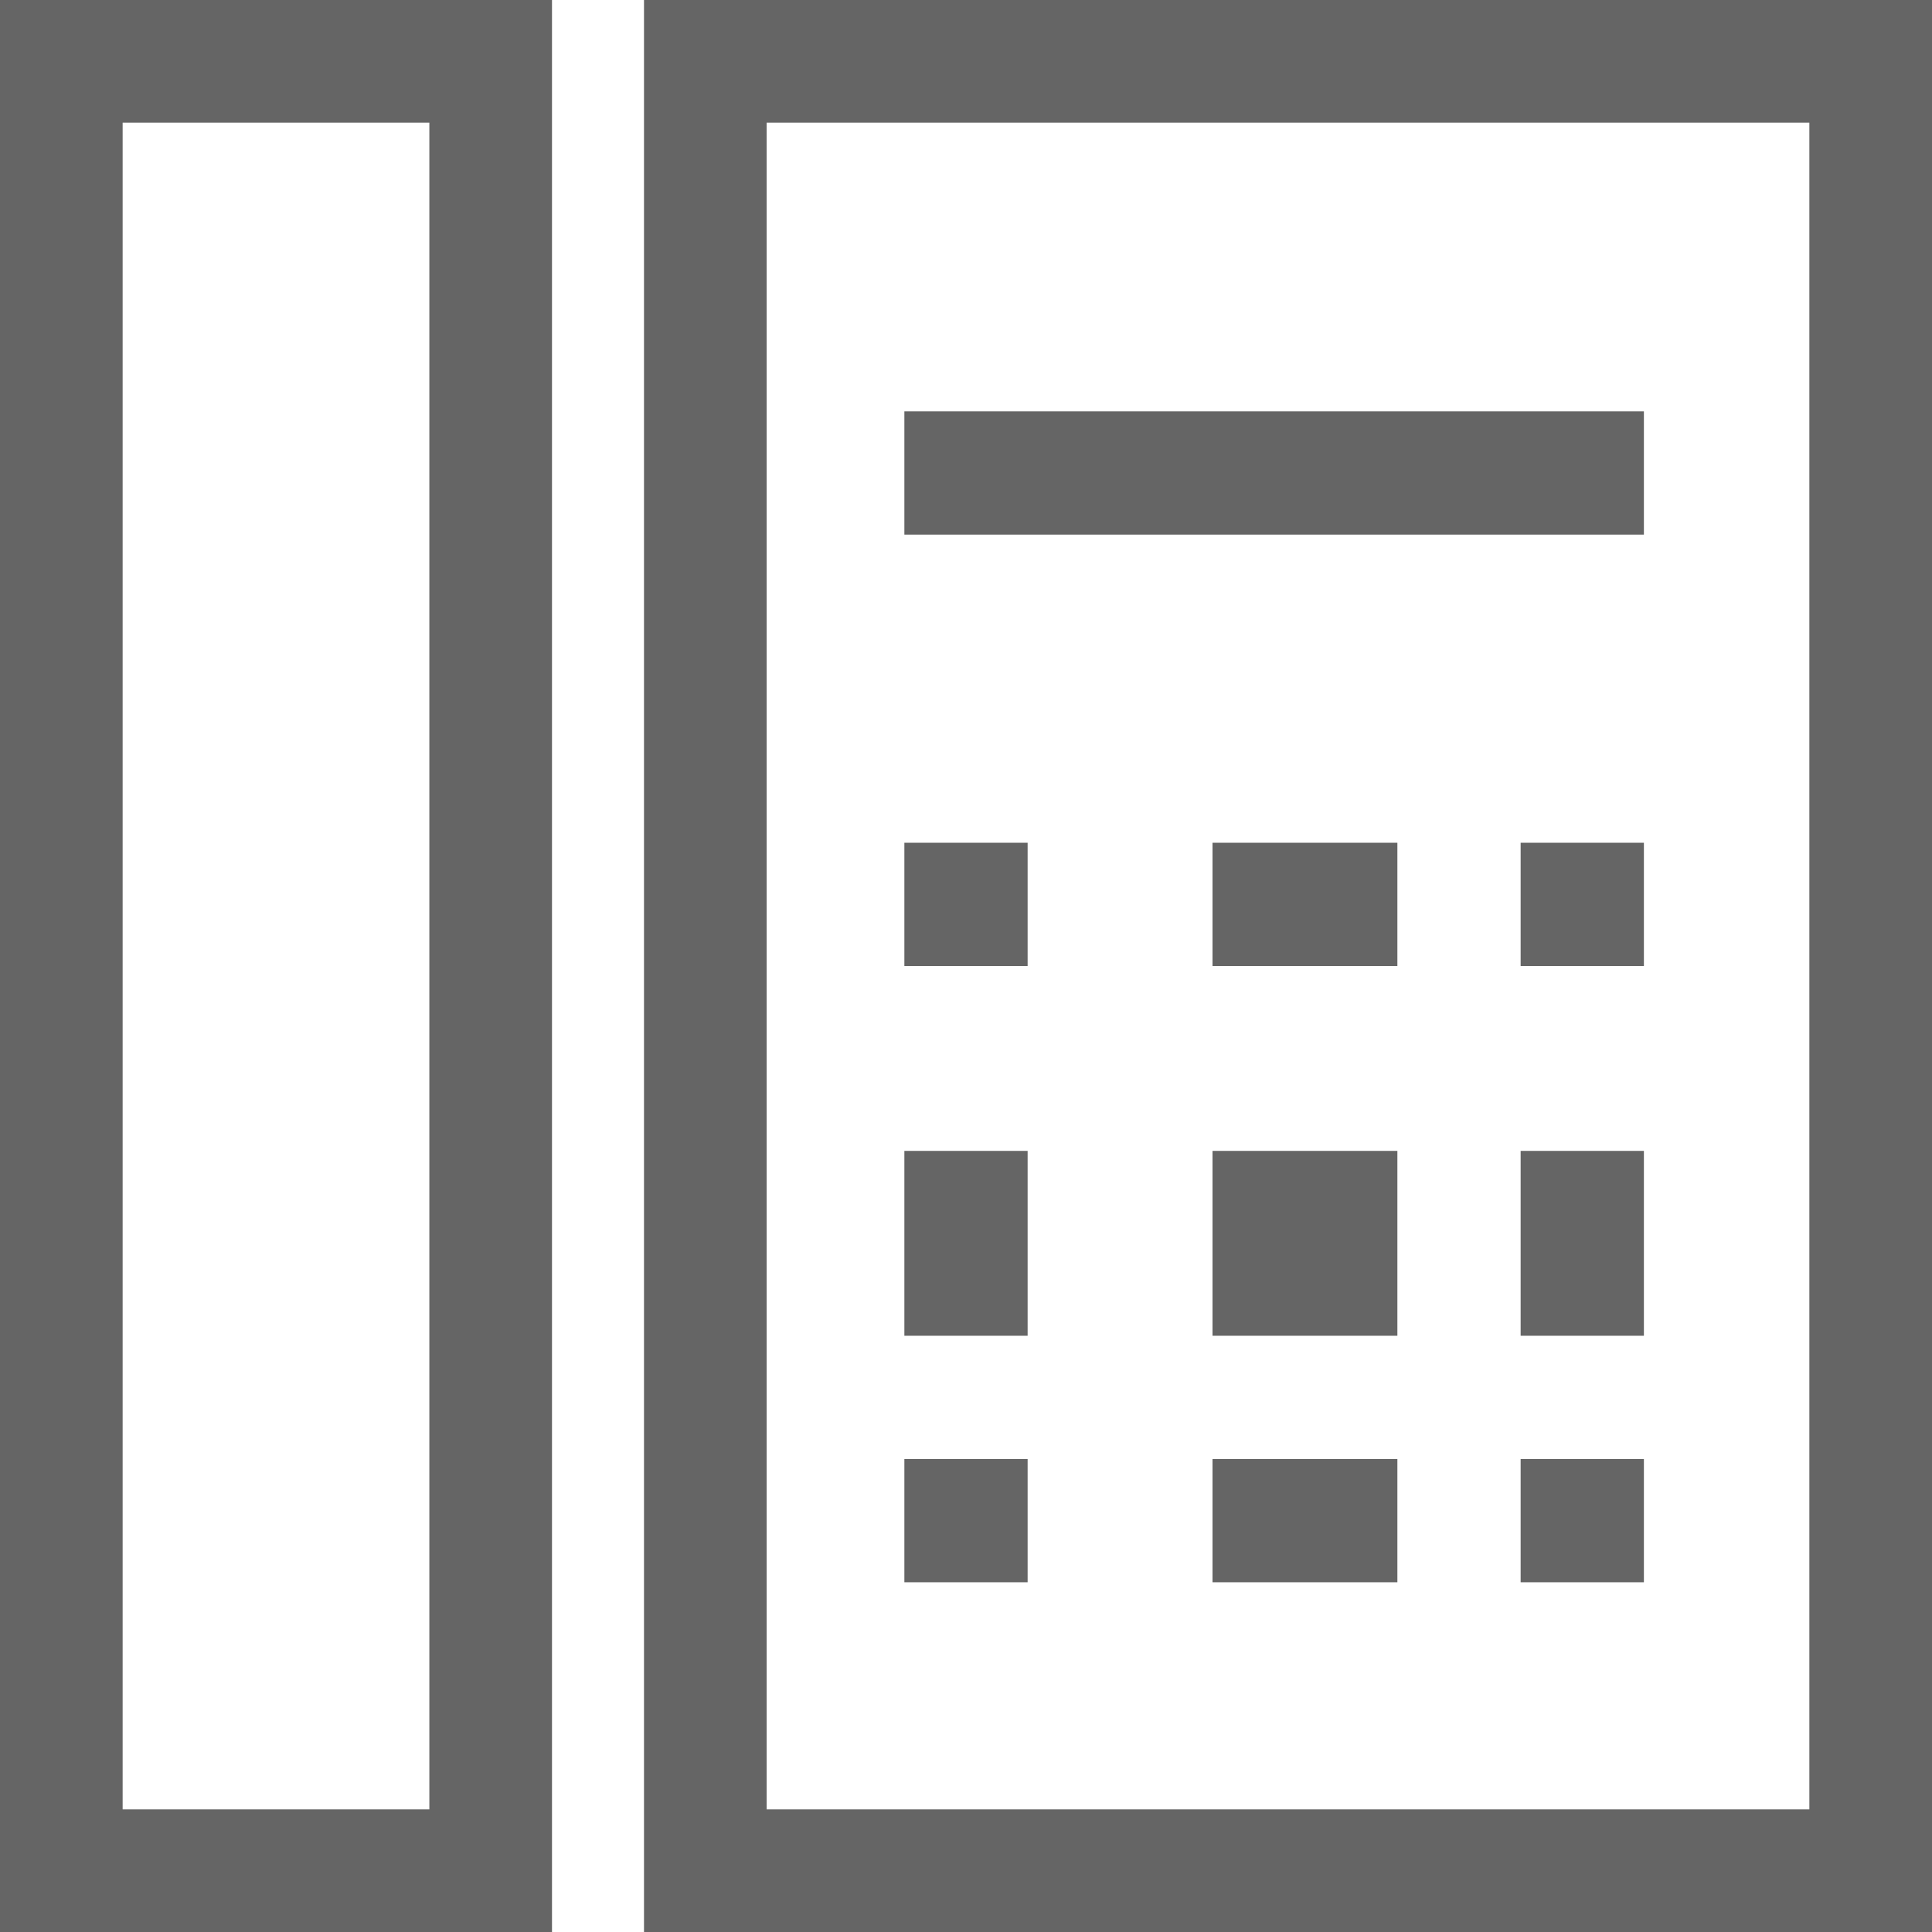
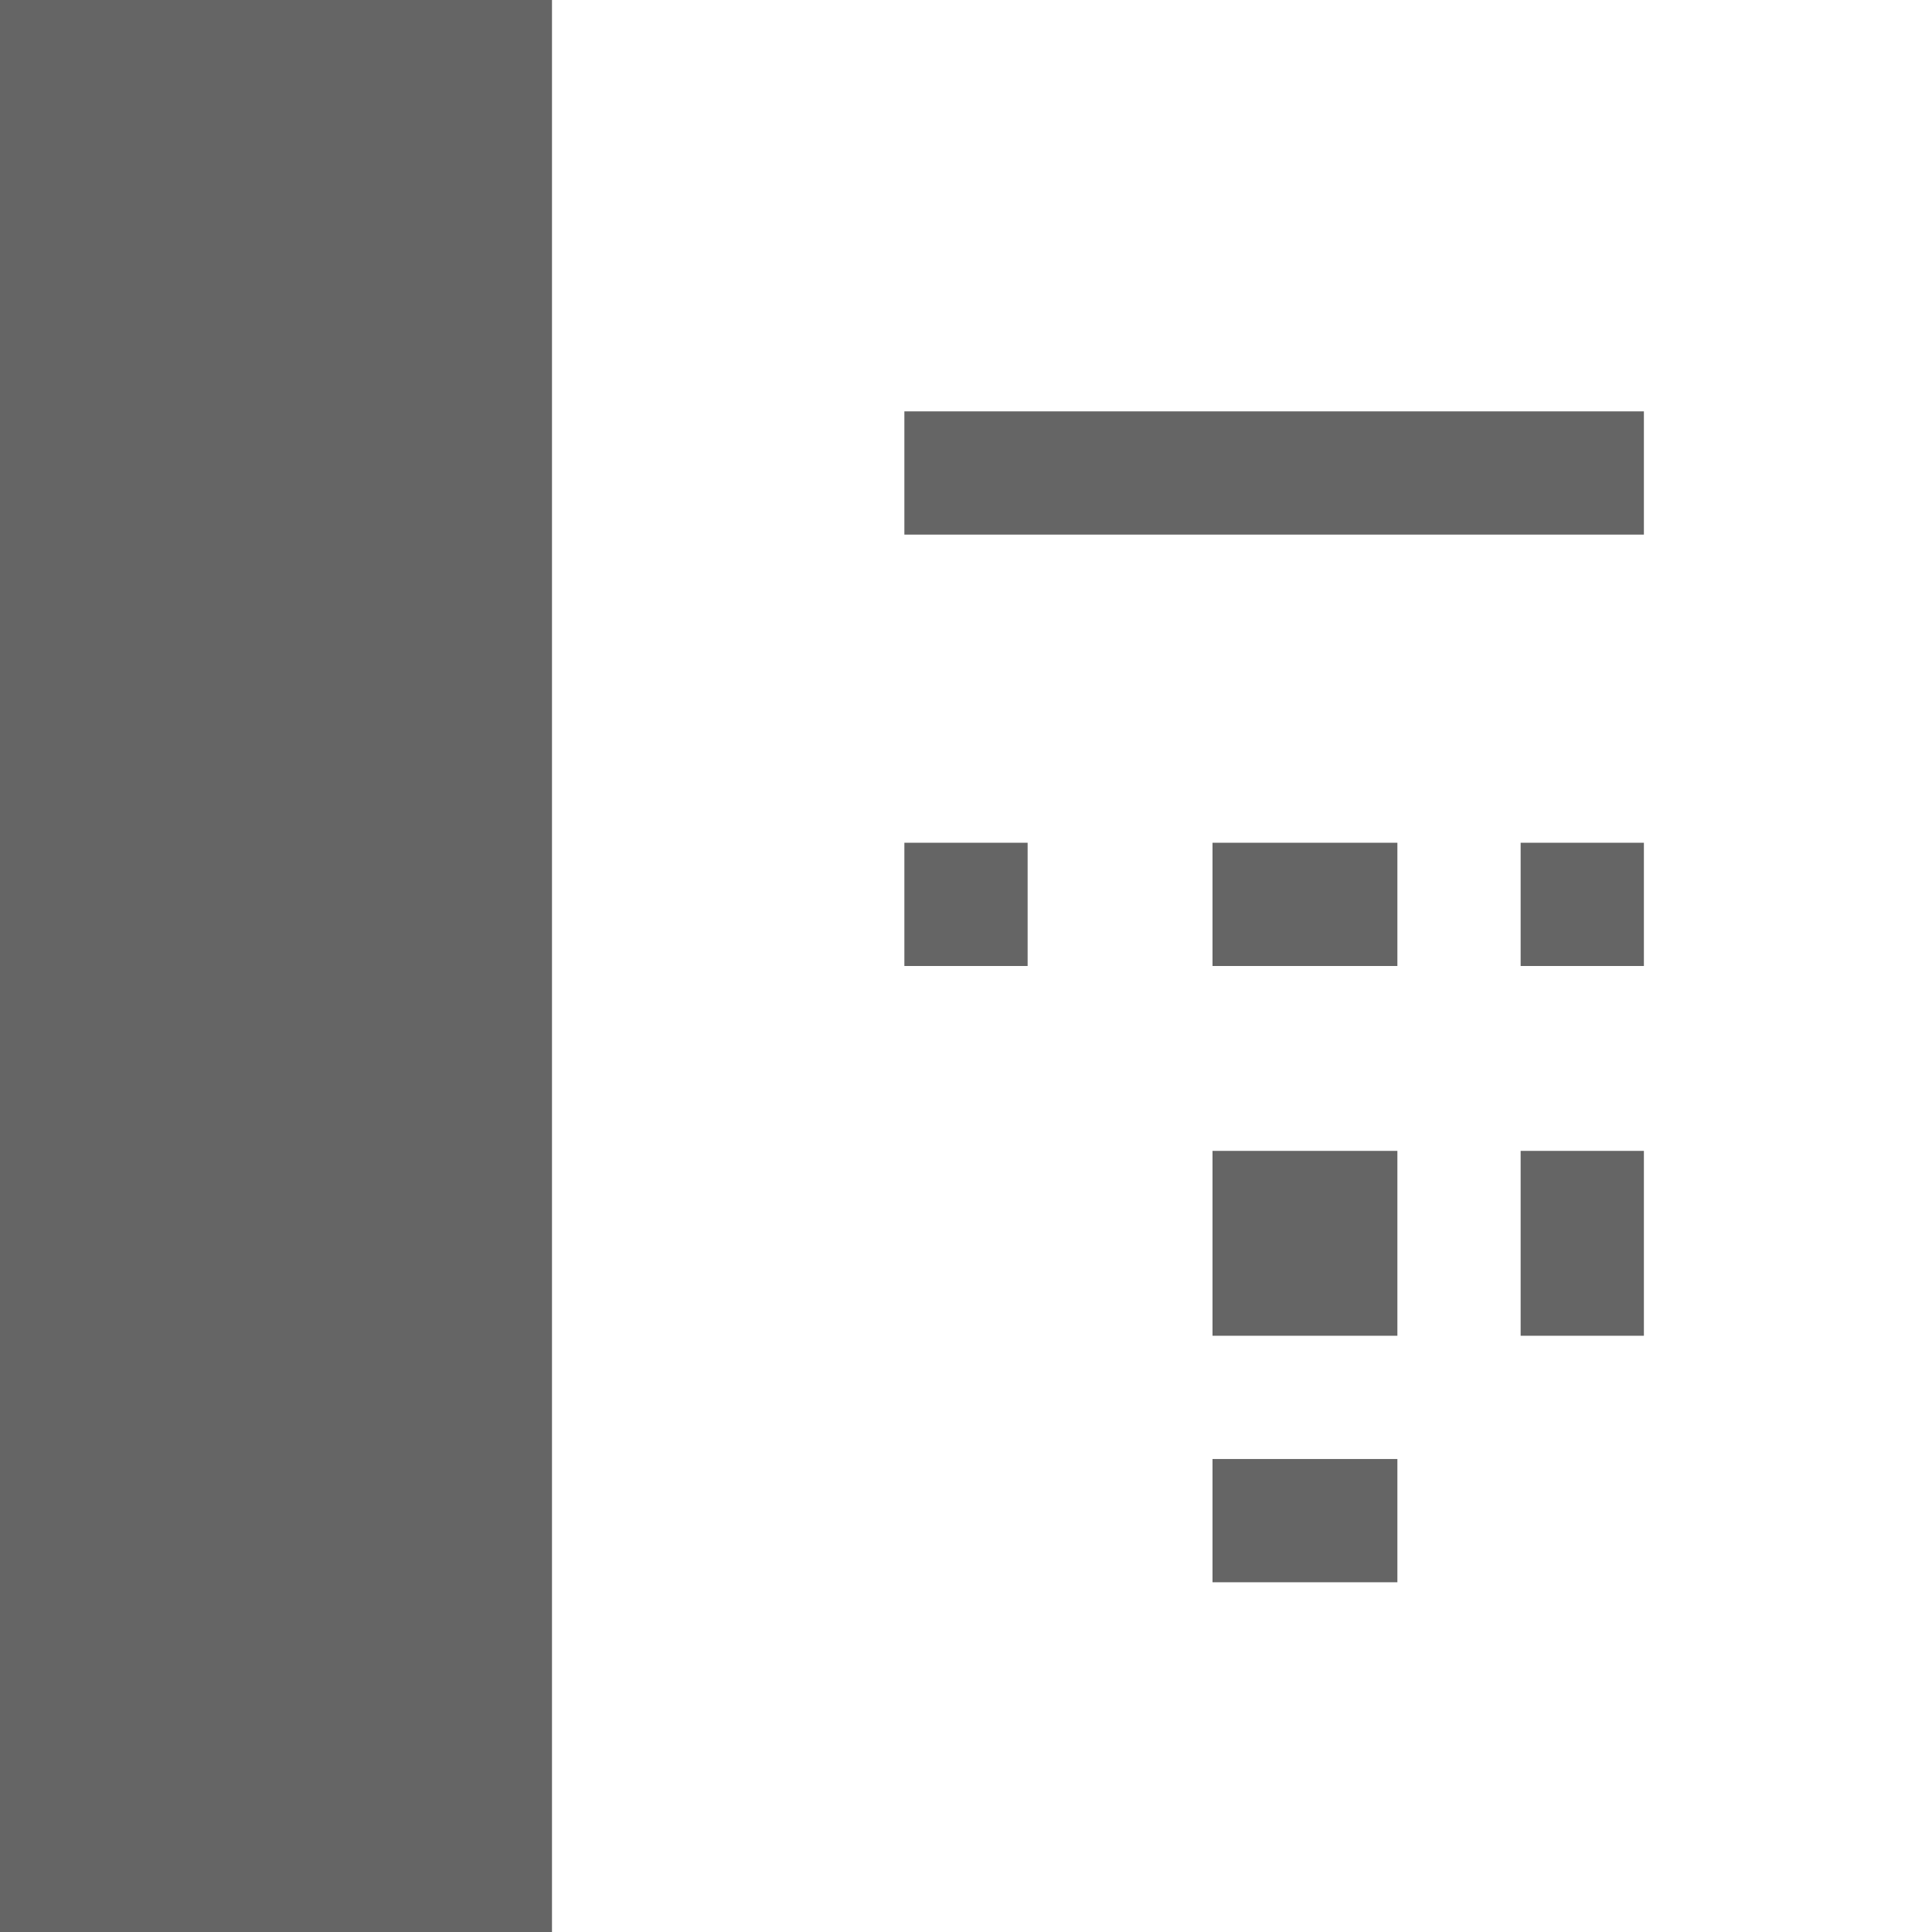
<svg xmlns="http://www.w3.org/2000/svg" width="31.35" height="31.35" viewBox="0 0 31.35 31.35">
  <defs>
    <style>.a{fill:#656565;}</style>
  </defs>
  <g transform="translate(-1 -1)">
-     <path class="a" d="M9.957,1H1V32.35H9.957ZM7.967,30.36H2.99V2.99H7.967Z" />
-     <path class="a" d="M43,32.35H63.9V1H43ZM44.99,2.99H61.91V30.36H44.99Z" transform="translate(-31.55)" />
+     <path class="a" d="M9.957,1H1V32.35H9.957ZH2.99V2.99H7.967Z" />
    <rect class="a" width="12" height="2" transform="translate(15.675 7.675)" />
    <rect class="a" width="2" height="2" transform="translate(15.675 14.675)" />
    <rect class="a" width="3" height="2" transform="translate(20.675 14.675)" />
    <rect class="a" width="2" height="2" transform="translate(25.675 14.675)" />
-     <rect class="a" width="2" height="3" transform="translate(15.675 19.675)" />
    <rect class="a" width="3" height="3" transform="translate(20.675 19.675)" />
    <rect class="a" width="2" height="3" transform="translate(25.675 19.675)" />
-     <rect class="a" width="2" height="2" transform="translate(15.675 24.675)" />
    <rect class="a" width="3" height="2" transform="translate(20.675 24.675)" />
-     <rect class="a" width="2" height="2" transform="translate(25.675 24.675)" />
  </g>
</svg>